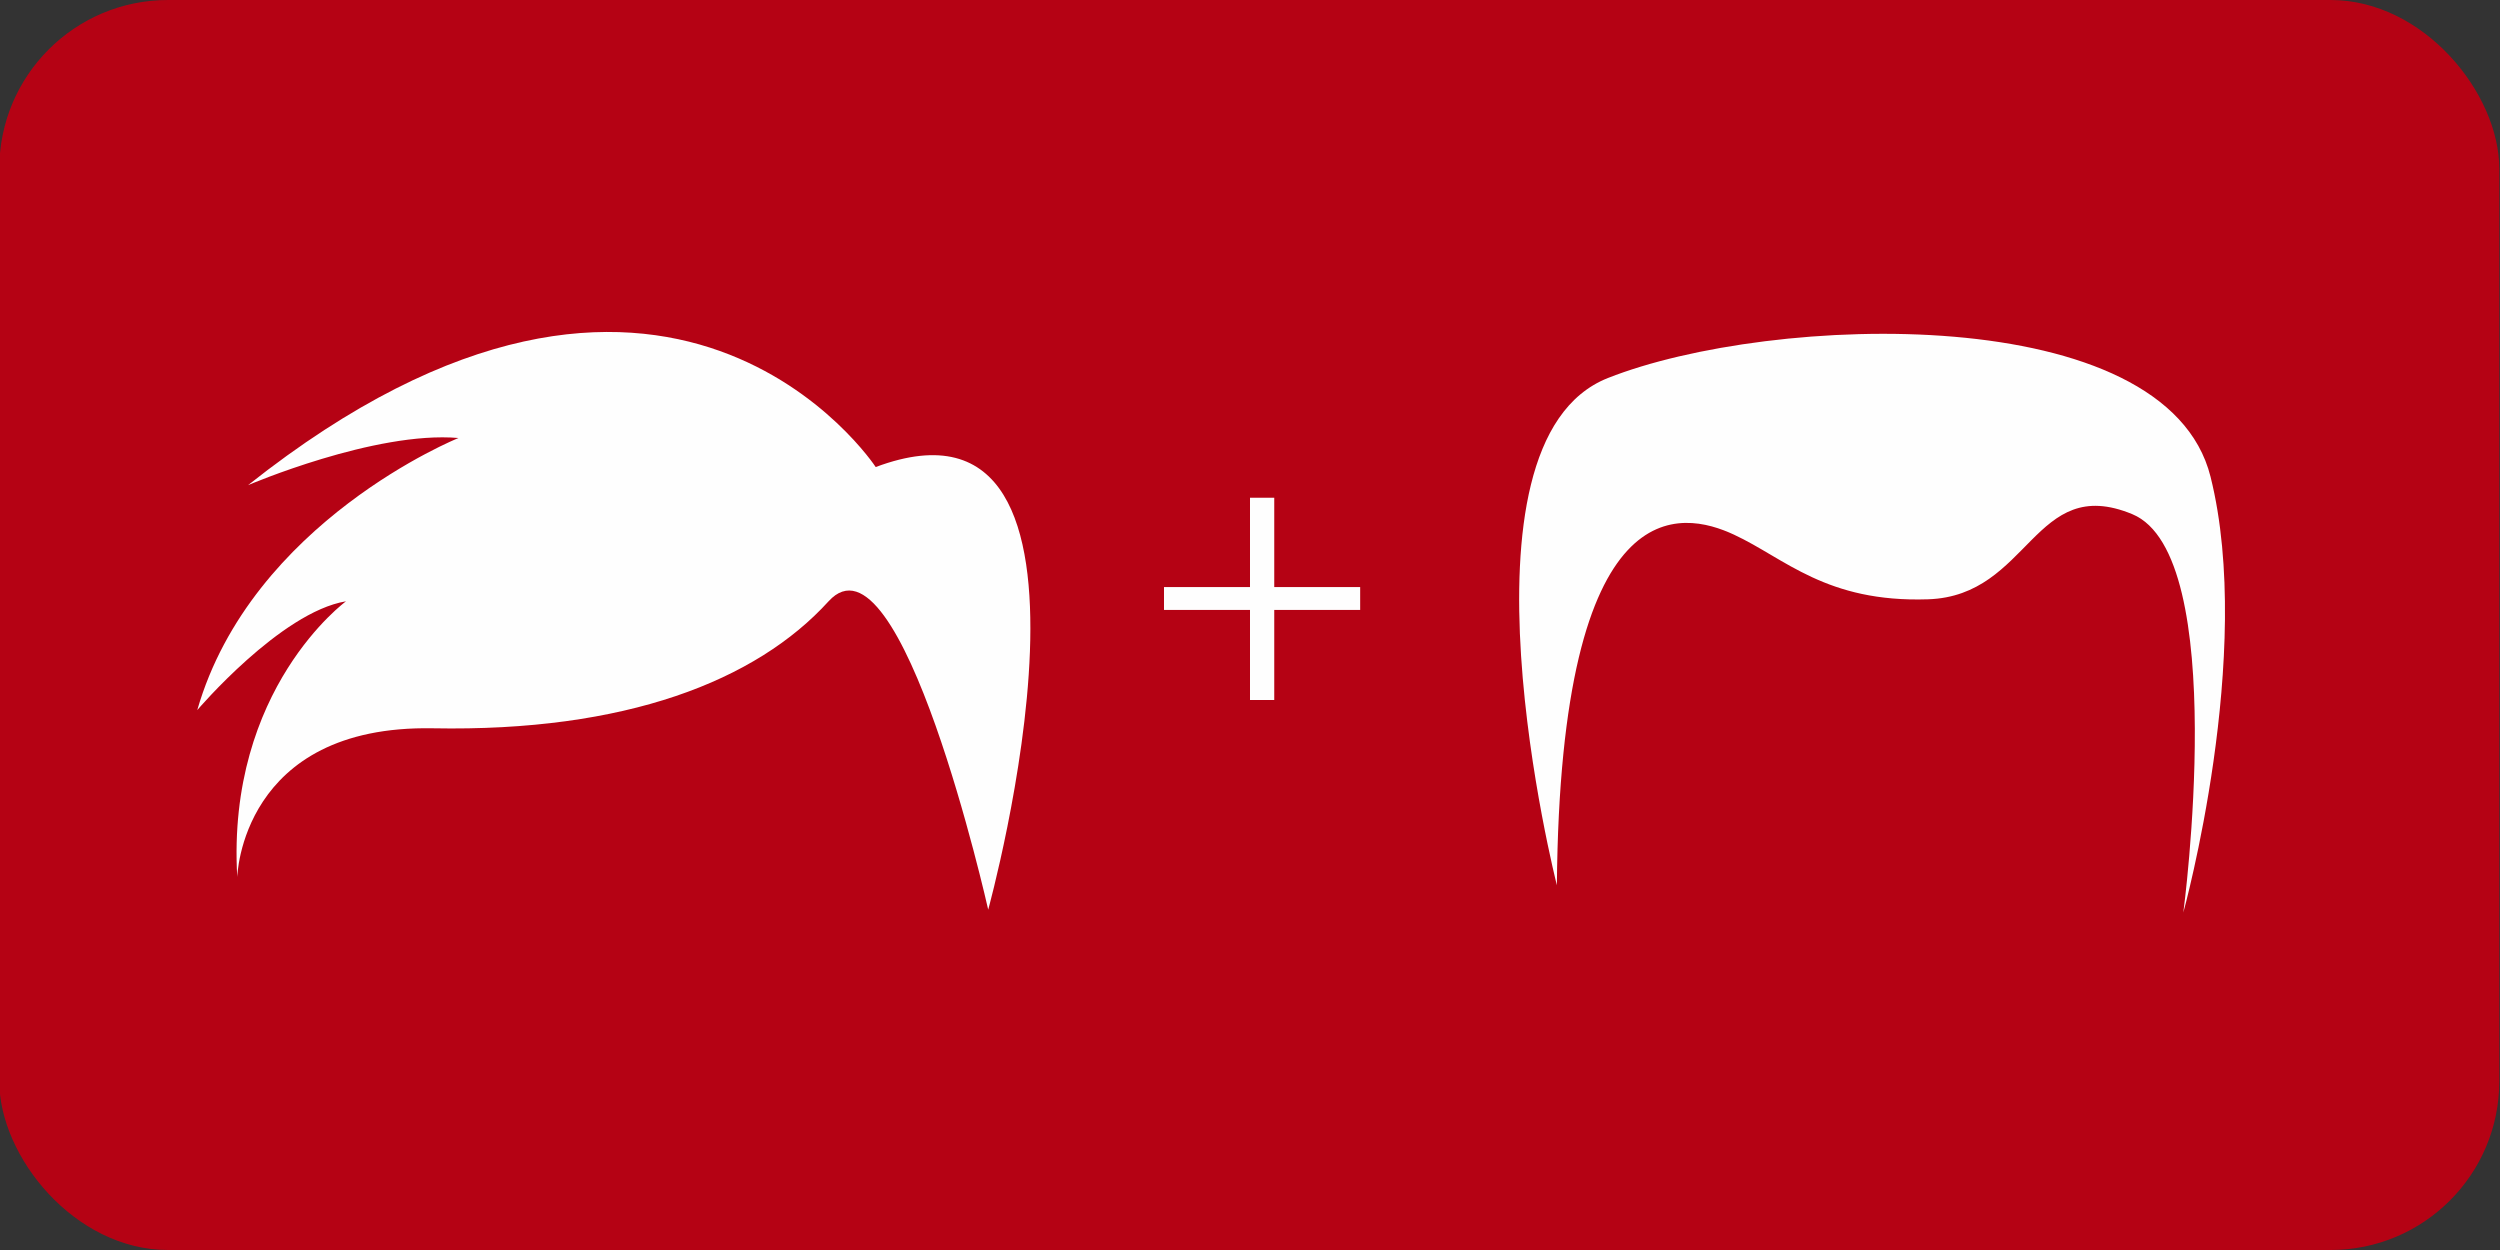
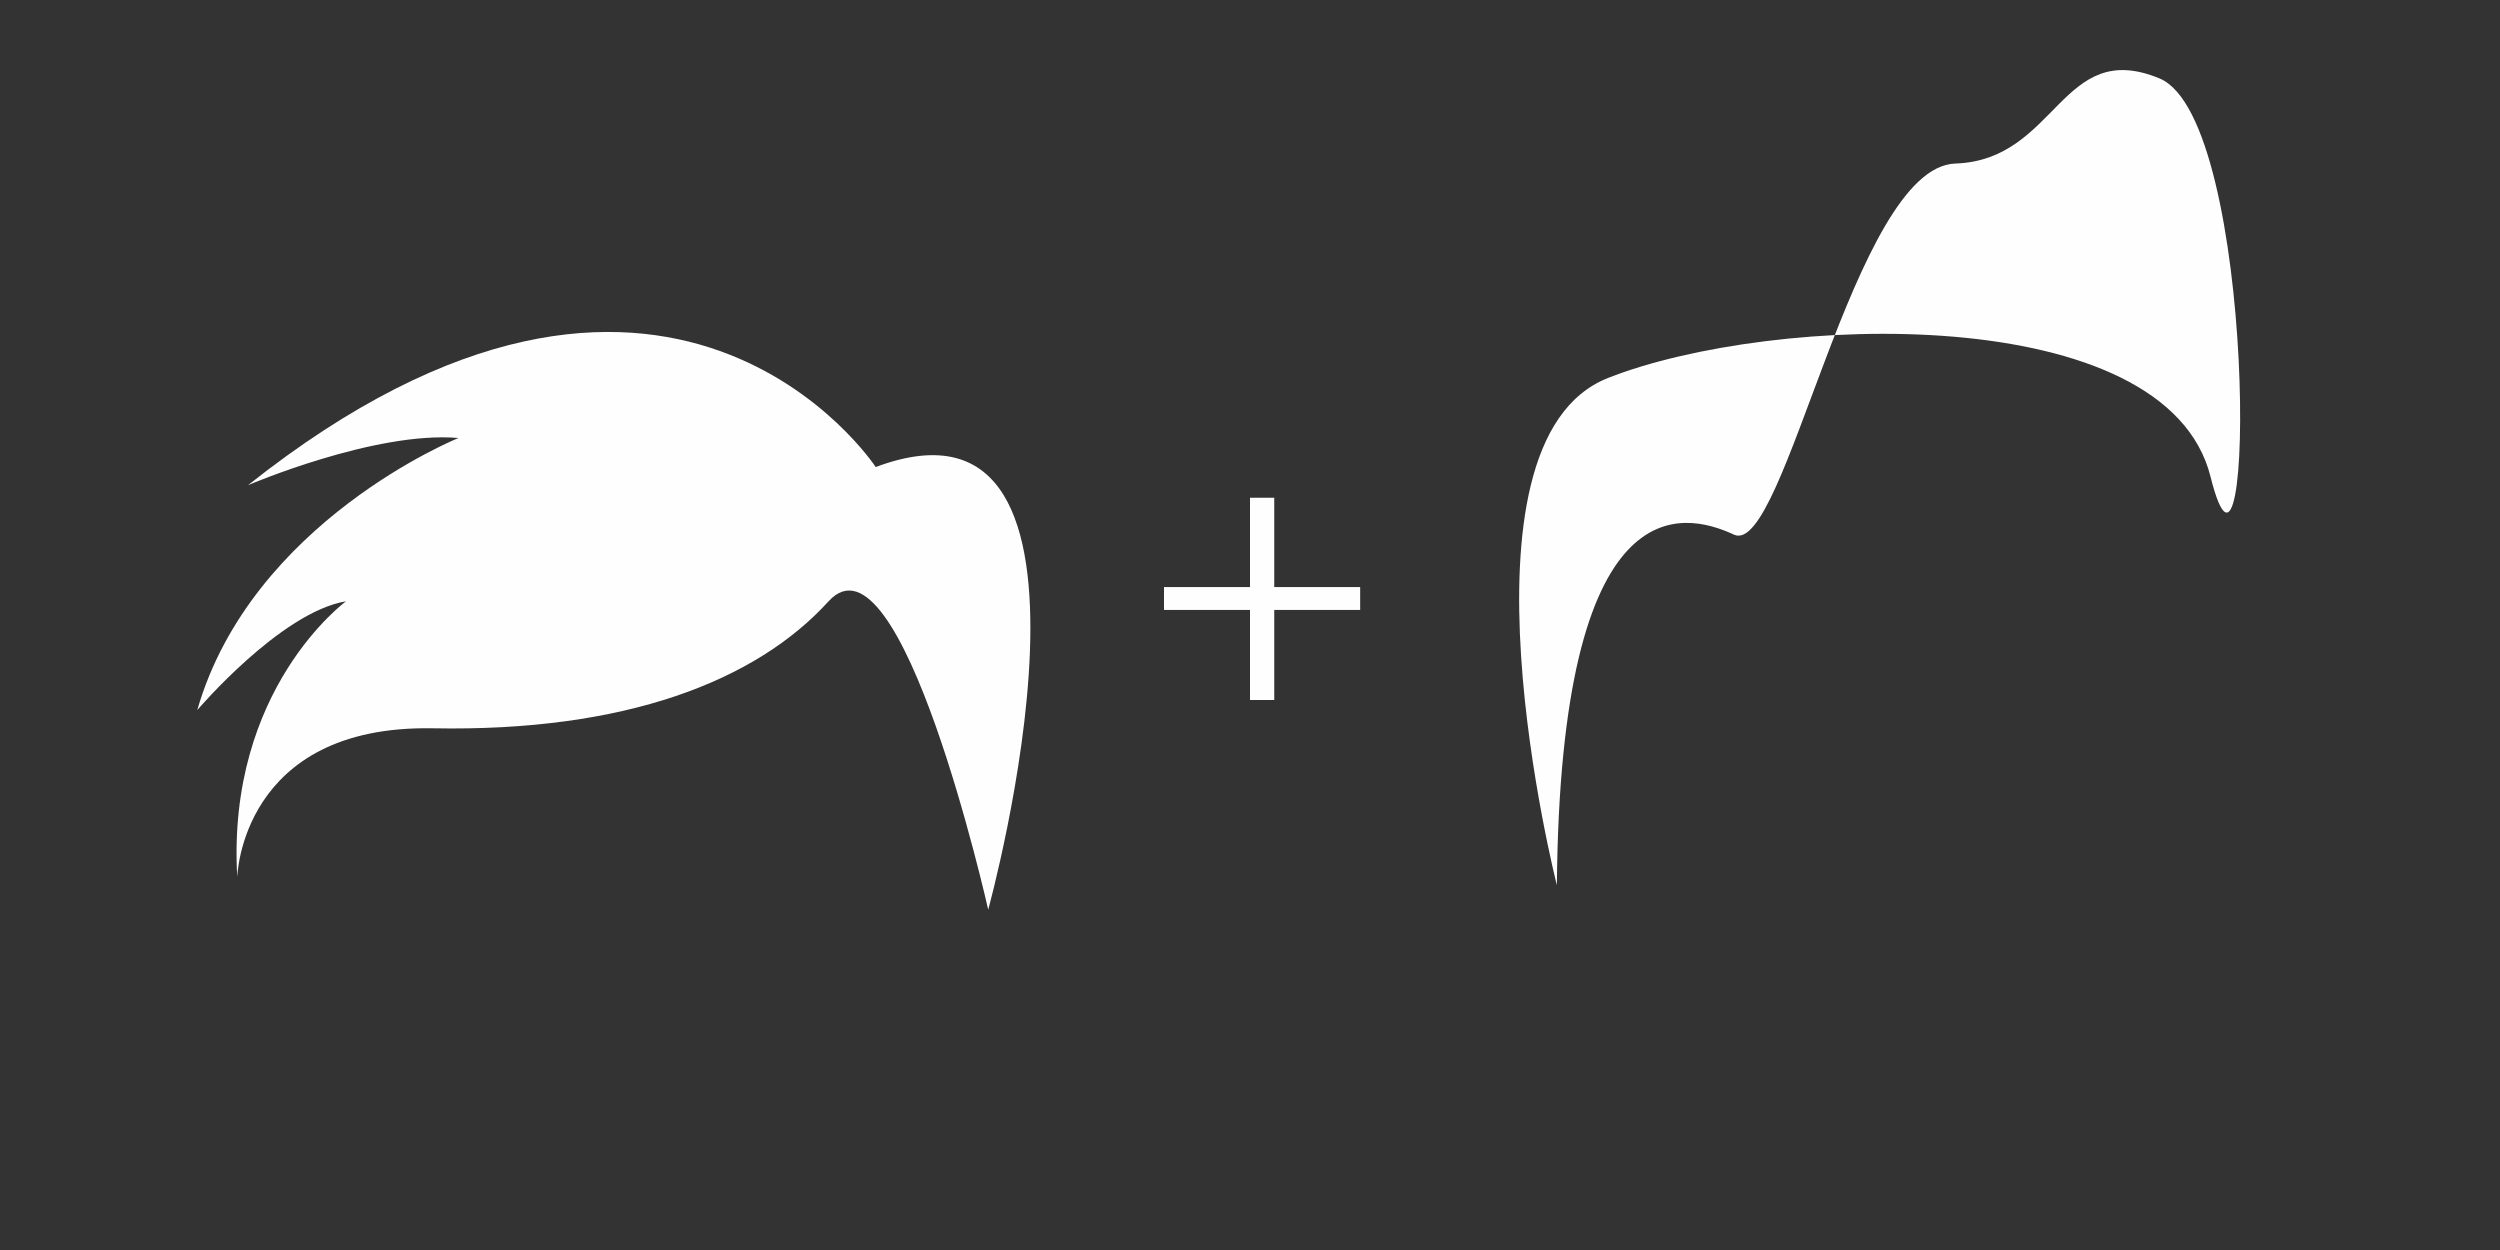
<svg xmlns="http://www.w3.org/2000/svg" id="Layer_1" data-name="Layer 1" viewBox="0 0 600 300">
  <rect x="0" y="0" width="600" height="300" fill="#333333" stroke="none" />
  <defs>
    <style>.cls-1{fill:#b50214;}.cls-2{fill:#fefefe;}</style>
  </defs>
  <title>barb_promo</title>
-   <rect class="cls-1" x="-0.17" width="600" height="300" rx="40.5" ry="40.5" />
-   <path class="cls-2" d="M373.65,212.46s-27-106.22,12.26-121.74,134-18.79,144.62,23.7S524,219,524,219s11.44-85.79-12.25-95.6-24.51,19.61-49,20.43S428.4,134,416.14,128.31,374.47,116.05,373.65,212.46Z" />
+   <path class="cls-2" d="M373.65,212.46s-27-106.22,12.26-121.74,134-18.79,144.62,23.7s11.44-85.79-12.25-95.6-24.51,19.61-49,20.43S428.4,134,416.14,128.31,374.47,116.05,373.65,212.46Z" />
  <path class="cls-2" d="M56.94,210.49s.87-36.57,47-35.7,77.5-11.32,94.91-30.47,38.32,74,38.32,74,35.7-129.74-27-106.23c0,0-49.63-75.76-150.64,4.35,0,0,30.48-13.06,50.51-11.32,0,0-49.64,20-62.7,65.31,0,0,20-23.51,35.7-26.12C83.06,144.32,54.33,165.21,56.94,210.49Z" />
  <path class="cls-2" d="M305.82,119.46V140.9h20.62v5.48H305.82V168H300V146.38H279.36V140.9H300V119.46Z" />
</svg>